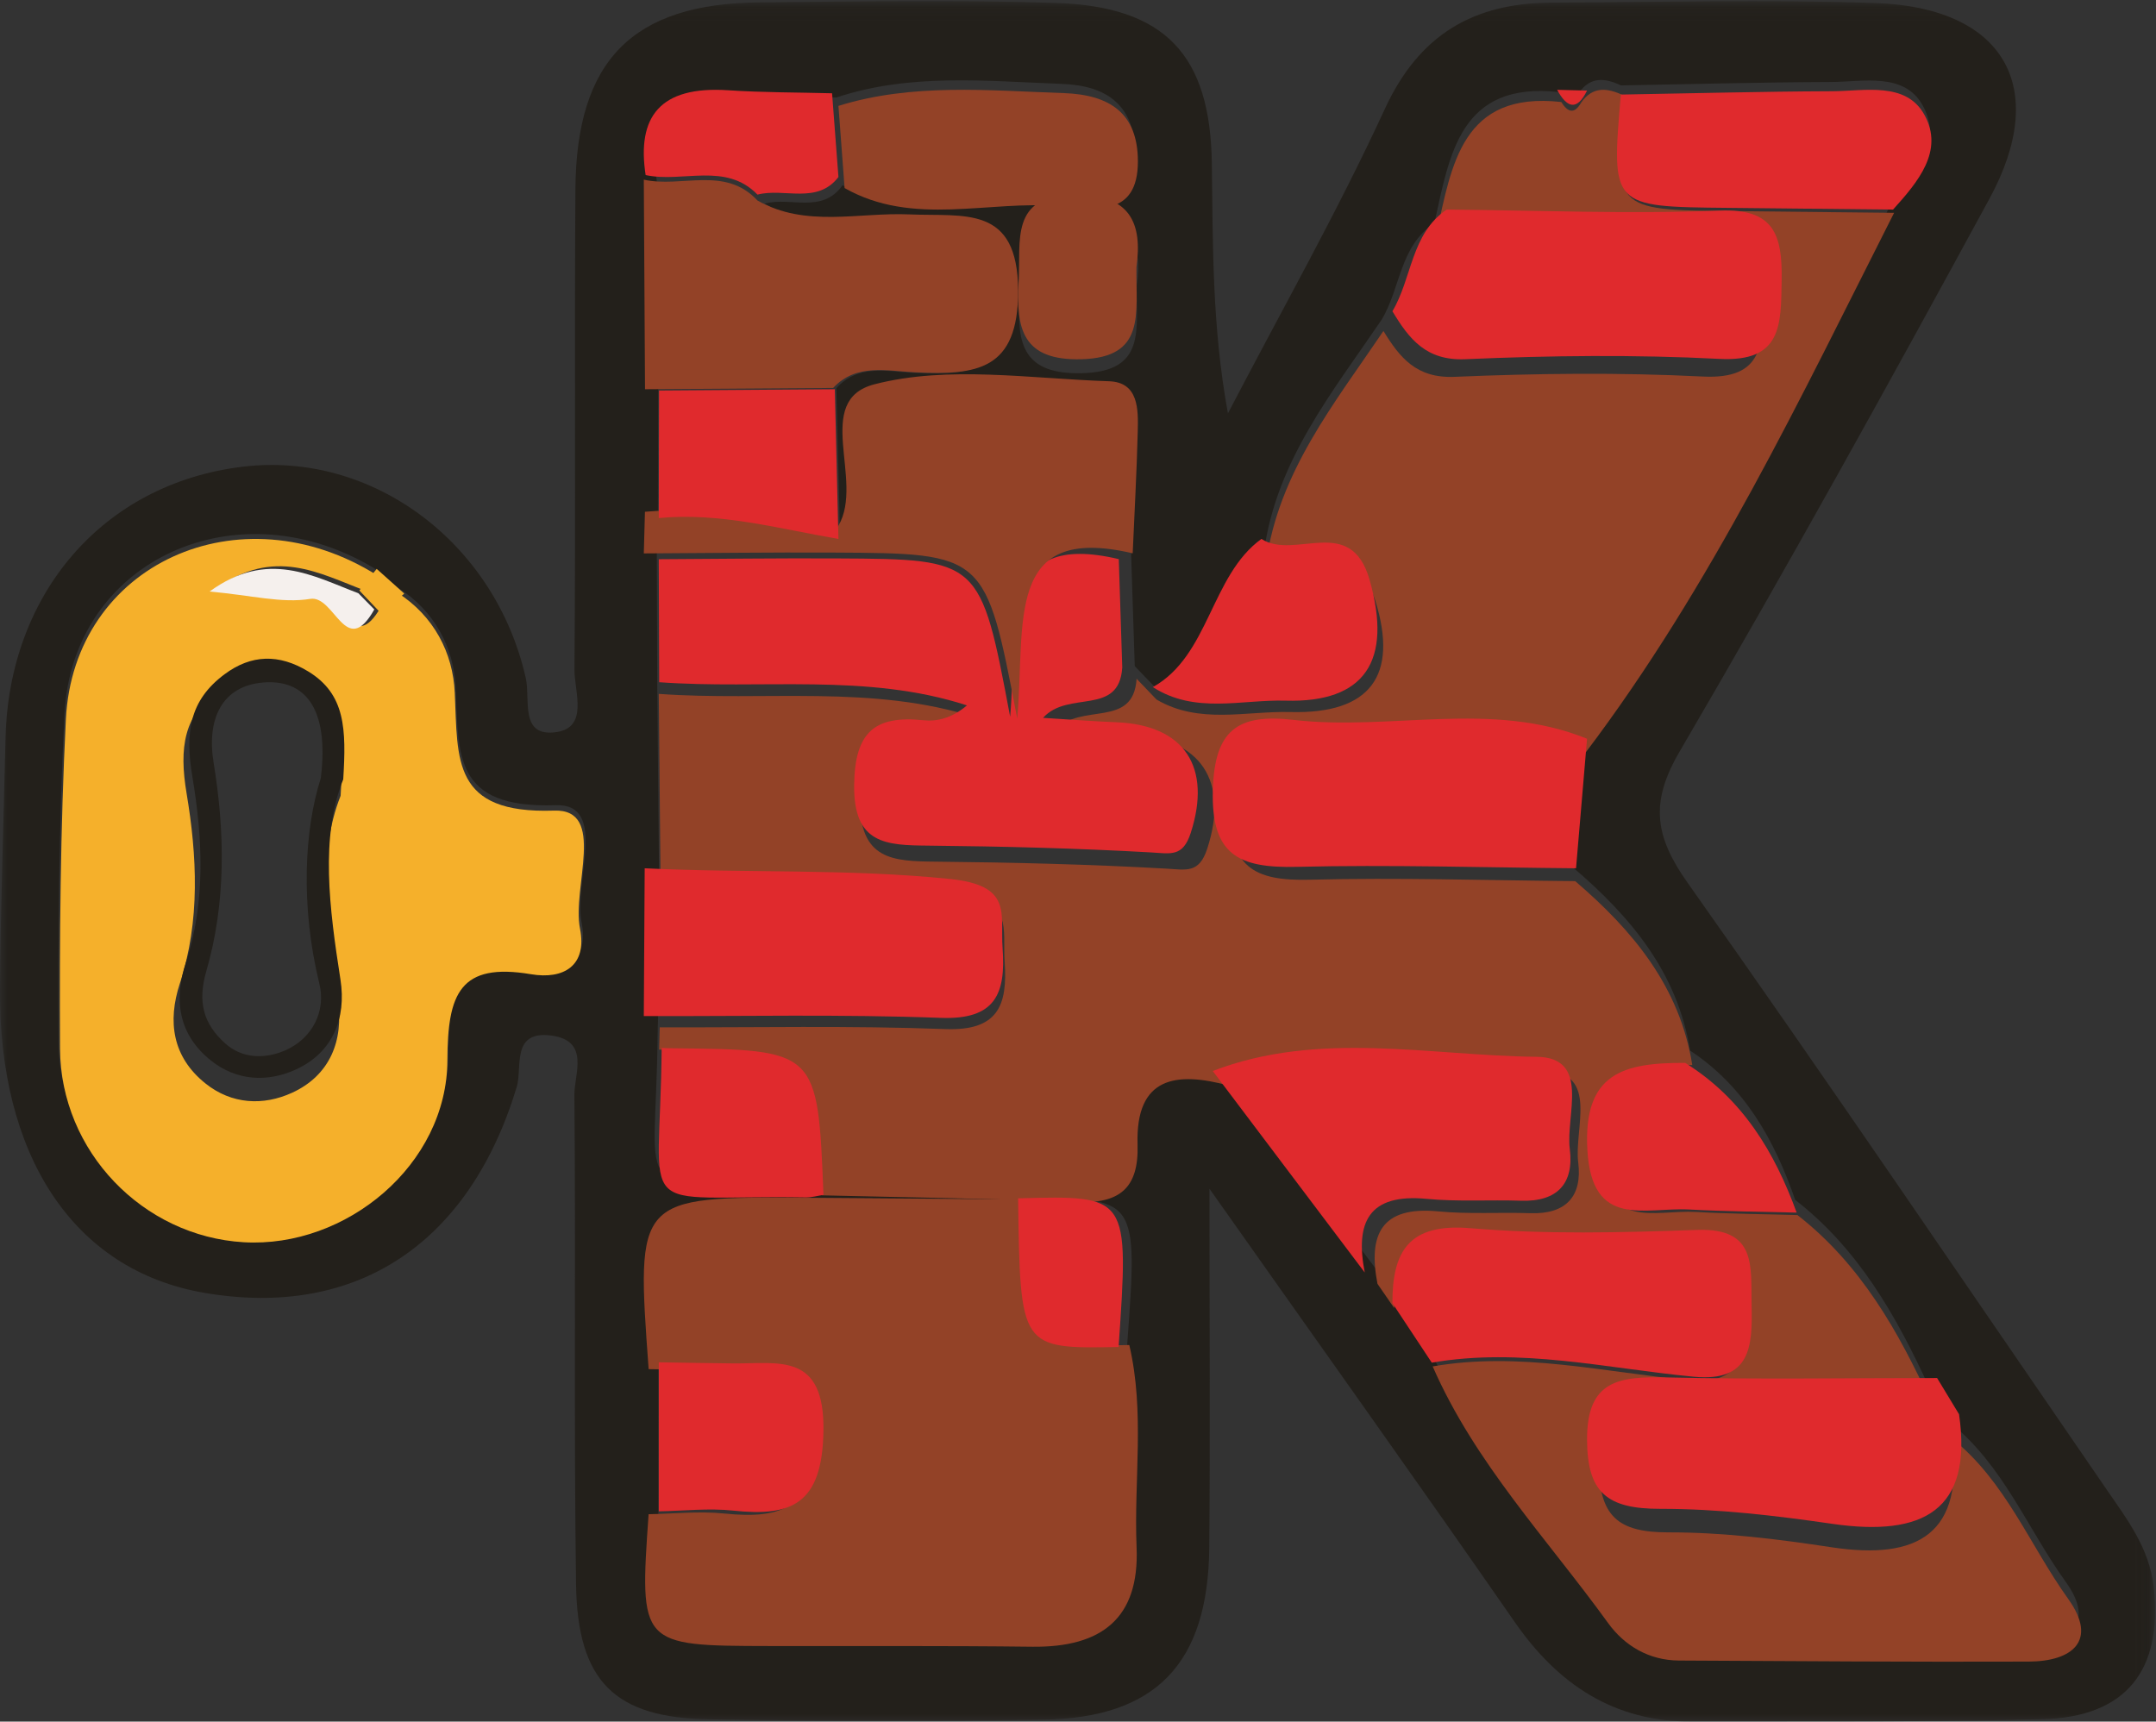
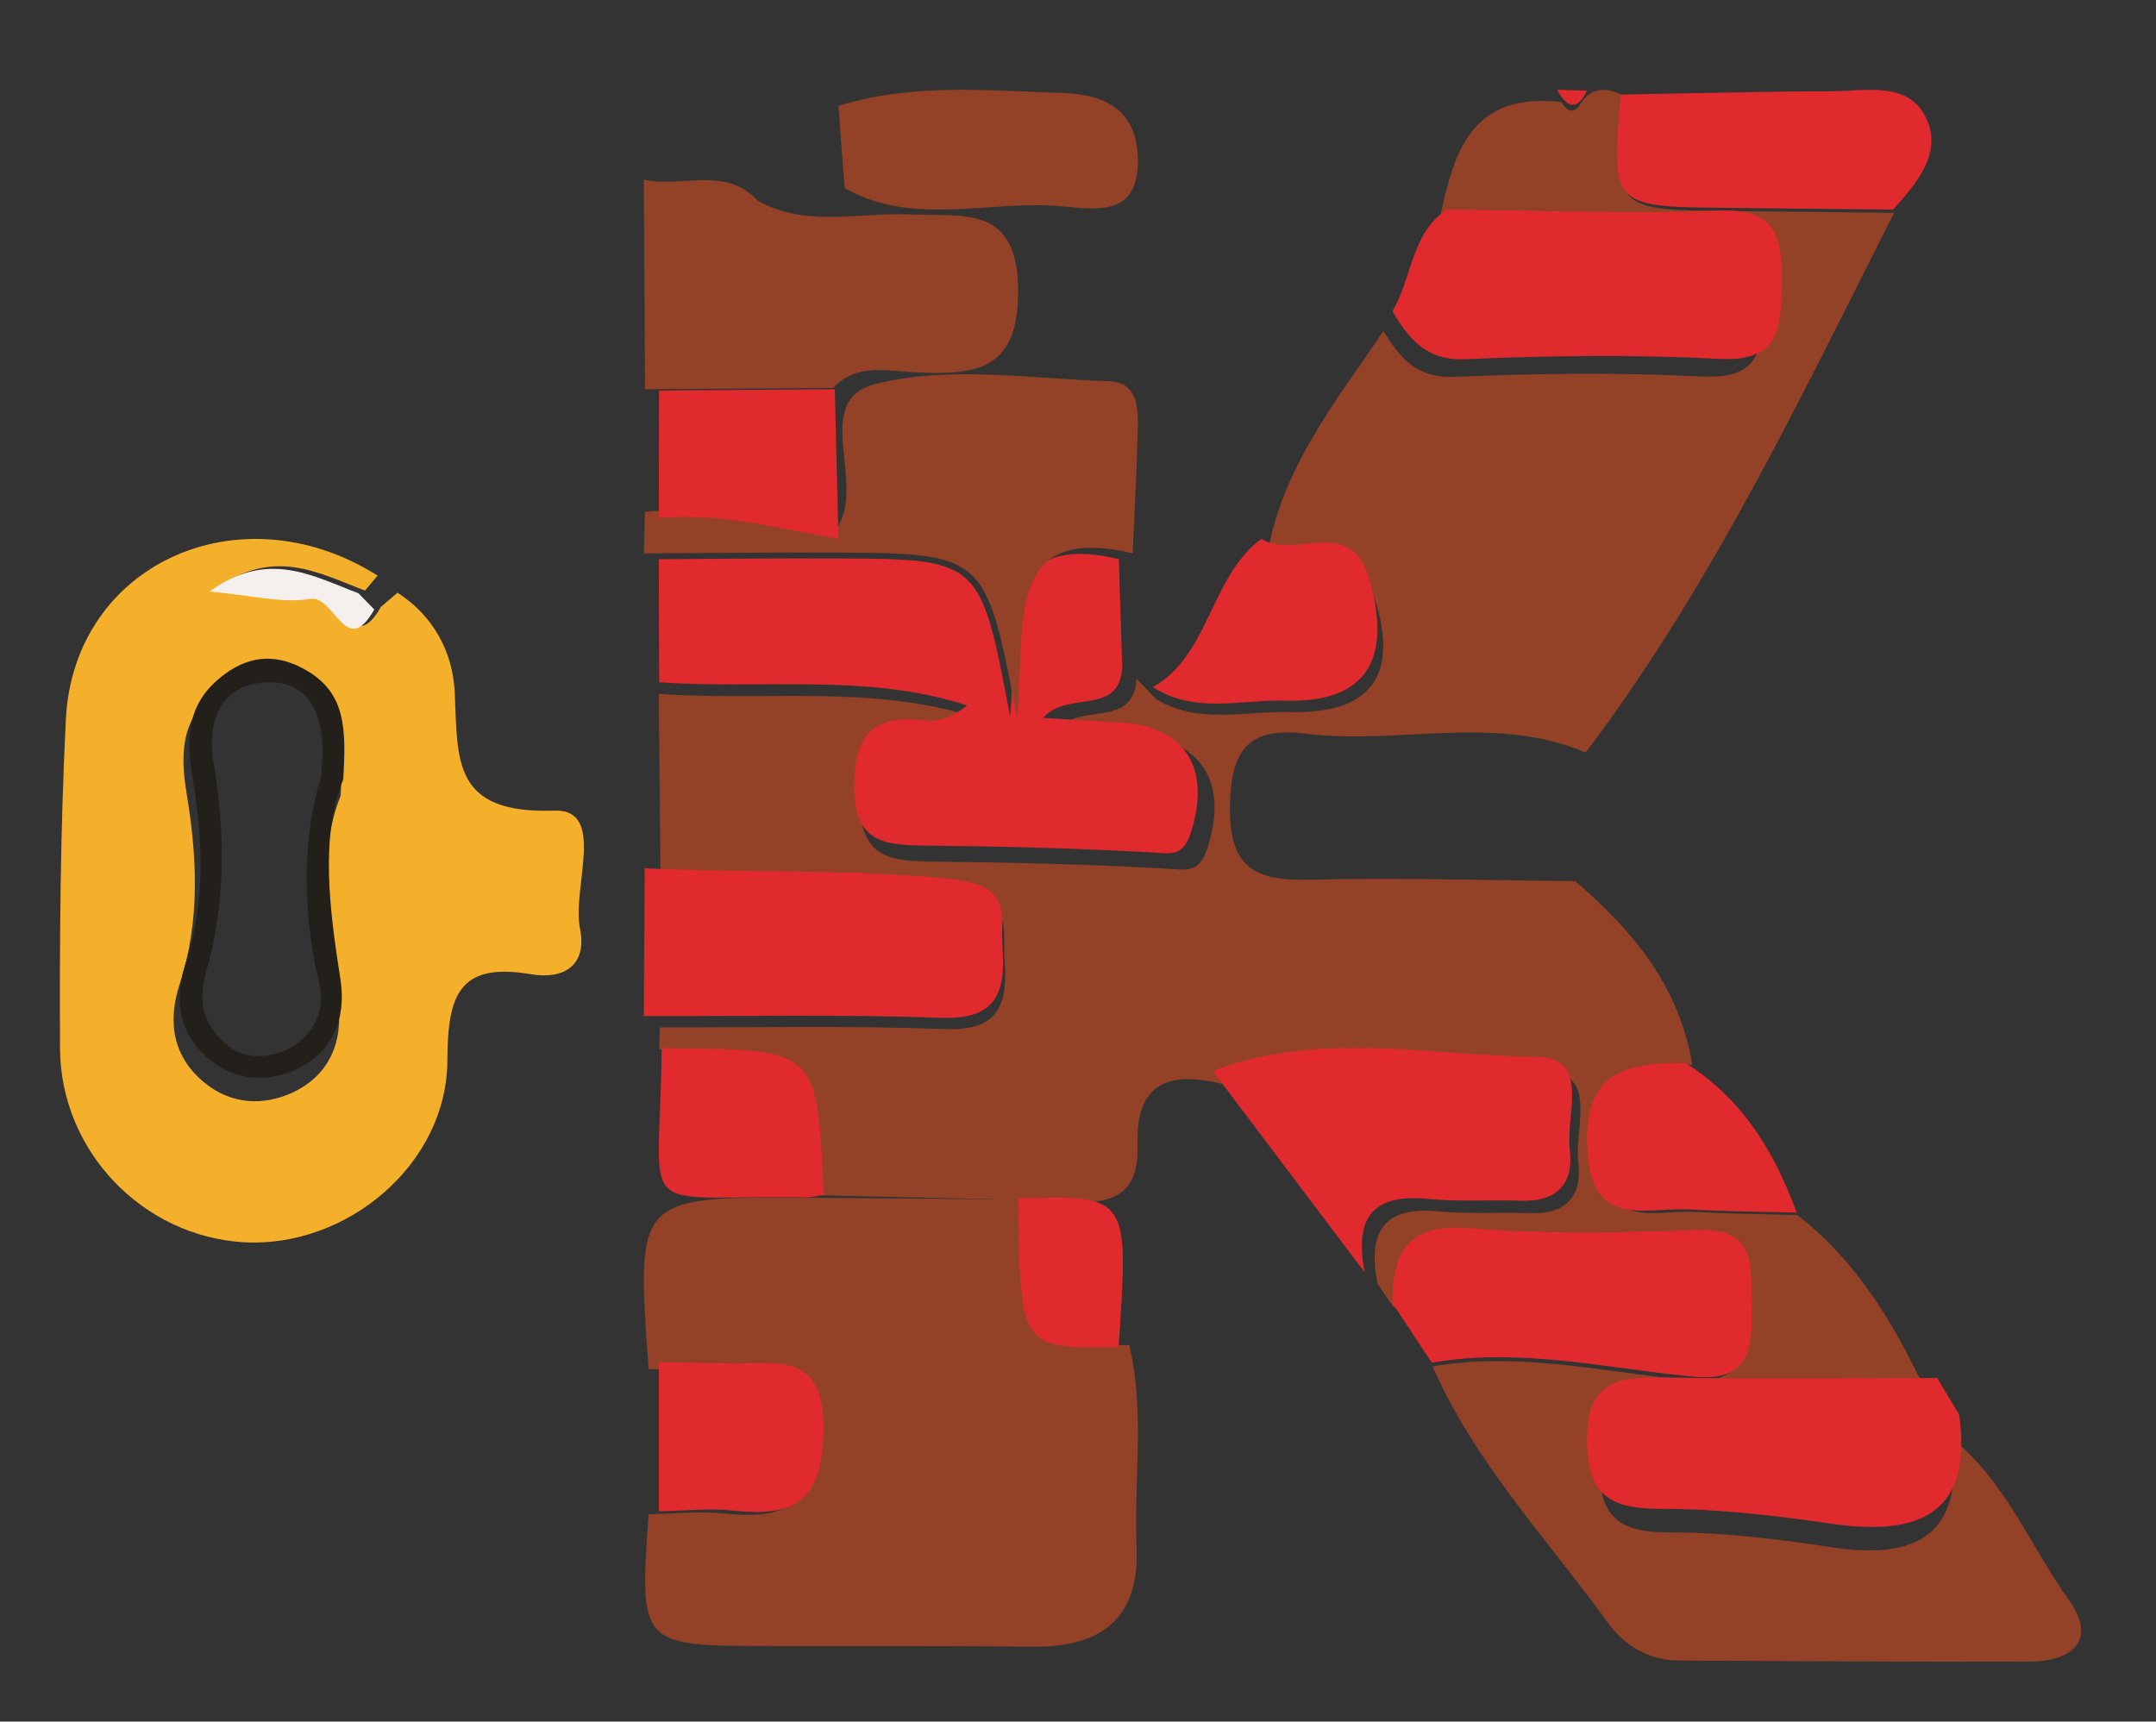
<svg xmlns="http://www.w3.org/2000/svg" xmlns:xlink="http://www.w3.org/1999/xlink" width="144px" height="115px" viewBox="0 0 144 115">
  <rect x="0" y="0" width="144" height="115" fill="#333333" stroke="none" />
  <title>Group 56 Copy</title>
  <desc>Created with Sketch.</desc>
  <defs>
    <polygon id="path-1" points="0 0.074 143.941 0.074 143.941 115 0 115" />
  </defs>
  <g id="Page-1" stroke="none" stroke-width="1" fill="none" fill-rule="evenodd">
    <g id="Artboard" transform="translate(-129, -4559)">
      <g id="Group-56-Copy" transform="translate(129, 4558)">
        <g id="Group-3" transform="translate(0, 1)">
          <mask id="mask-2" fill="white">
            <use xlink:href="#path-1" />
          </mask>
          <g id="Clip-2" />
-           <path d="M75.925,19.074 C76.326,16.316 75.552,14.418 71.77,14.467 C67.49,14.522 68.26,17.413 68.101,19.979 C67.915,22.992 68.348,25.029 72.272,24.928 C76.563,24.818 75.879,22.046 75.925,19.074 M26.586,39.263 C26.14,38.881 25.694,38.499 25.248,38.117 C15.99,32.327 4.83,37.353 4.306,47.702 C3.936,55.005 3.878,62.329 3.913,69.643 C3.946,76.514 9.499,82.167 16.253,82.558 C23.129,82.957 29.92,77.4 29.939,70.424 C29.951,65.98 30.784,63.896 35.558,64.692 C37.752,65.058 39.344,64.126 38.849,61.652 C38.298,58.896 40.655,53.664 37.105,53.785 C30.245,54.018 30.641,50.418 30.436,45.929 C30.313,43.261 29.033,40.816 26.586,39.263 M68.297,80.136 C63.601,80.098 58.905,80.054 54.208,80.024 C43.153,79.954 43.153,79.956 43.976,91.391 L43.974,101.015 C43.372,109.715 43.398,109.744 51.806,109.76 C57.529,109.771 63.252,109.735 68.974,109.805 C73.487,109.86 75.953,107.913 75.761,103.221 C75.578,98.746 76.311,94.238 75.287,89.793 C76.01,79.938 76.01,79.938 68.297,80.136 M56.276,12.372 C60.853,15.15 65.874,13.219 70.671,13.666 C72.964,13.88 75.849,14.476 75.842,10.464 C75.837,7.037 73.971,5.712 70.889,5.601 C65.855,5.418 60.791,4.875 55.865,6.512 C53.639,6.447 51.407,6.461 49.187,6.301 C44.786,5.982 43.312,8.174 43.885,12.236 C43.91,16.83 43.935,21.423 43.96,26.018 C43.954,28.811 43.948,31.604 43.941,34.397 C43.916,35.3 43.892,36.203 43.867,37.106 C43.876,39.904 43.886,42.703 43.895,45.501 C43.935,49.717 43.976,53.932 44.016,58.147 C43.997,61.322 43.979,64.497 43.96,67.671 C43.946,68.164 43.933,68.657 43.92,69.149 C43.821,80.718 41.779,78.816 53.581,79.007 C53.982,79.014 54.384,78.898 54.785,78.84 C60.467,78.978 66.152,79.048 71.83,79.283 C74.643,79.399 75.945,78.376 75.853,75.46 C75.711,70.932 78.455,70.601 81.937,71.541 C85.247,75.934 88.558,80.327 91.868,84.721 C92.242,85.26 92.615,85.8 92.989,86.339 C93.844,87.631 94.699,88.922 95.554,90.214 C98.373,96.641 103.213,101.694 107.265,107.278 C108.362,108.789 110,109.757 111.997,109.767 C119.776,109.806 127.555,109.867 135.334,109.837 C138.241,109.826 139.978,108.453 137.976,105.673 C135.407,102.104 133.784,97.829 130.207,94.997 C129.743,94.199 129.28,93.401 128.816,92.603 C126.645,87.88 124.112,83.416 119.901,80.15 C118.518,76.153 116.527,72.584 112.88,70.175 C112.047,64.972 108.914,61.234 105.068,57.95 C105.301,55.099 105.534,52.248 105.768,49.397 C114.175,38.321 120.098,25.825 126.353,13.519 C127.993,11.657 129.768,9.532 128.432,7.071 C127.201,4.804 124.468,5.469 122.281,5.477 C117.609,5.495 112.937,5.622 108.265,5.704 C107.223,5.212 106.243,5.091 105.471,6.181 C105.025,6.171 104.58,6.162 104.135,6.152 C97.501,5.414 96.824,10.325 95.802,14.909 C93.473,16.438 93.549,19.277 92.267,21.375 C89.002,26.183 85.271,30.755 84.432,36.792 C81.019,39.038 80.926,43.948 77.119,45.877 C76.676,45.416 76.233,44.956 75.79,44.495 C75.71,42.029 75.631,39.564 75.551,37.099 C75.665,34.456 75.813,31.813 75.878,29.169 C75.914,27.736 75.944,25.963 74.015,25.899 C68.927,25.733 63.58,24.859 58.814,26.098 C54.789,27.144 58.178,32.35 56.488,35.288 C56.387,35.462 56.235,35.608 56.108,35.767 C56.026,32.488 55.944,29.21 55.862,25.932 C57.333,24.292 59.294,24.822 61.063,24.906 C64.942,25.091 67.584,24.785 67.567,19.532 C67.549,13.866 64.163,14.678 60.687,14.52 C57.476,14.375 54.128,15.412 51.073,13.604 C52.79,13.117 54.905,14.313 56.276,12.372 M80.782,79.407 C80.782,88.588 80.832,95.969 80.768,103.349 C80.701,111.125 77.206,114.772 69.623,114.872 C62.219,114.97 54.811,114.958 47.406,114.85 C41.061,114.759 38.565,112.328 38.474,105.808 C38.321,94.921 38.462,84.03 38.364,73.142 C38.351,71.749 39.424,69.53 36.842,69.176 C34.107,68.802 34.905,71.314 34.512,72.611 C31.354,83.045 23.86,88.065 13.746,86.377 C4.703,84.868 -0.07,76.933 0.001,66.149 C0.038,60.529 0.238,54.928 0.368,49.313 C0.592,39.695 6.848,32.306 16.215,31.175 C24.89,30.127 33.073,36.256 35.115,45.286 C35.437,46.708 34.681,49.265 37.156,48.905 C39.337,48.587 38.357,46.186 38.369,44.726 C38.454,34.042 38.362,23.358 38.431,12.674 C38.487,4.029 42.242,0.237 50.728,0.159 C57.313,0.098 63.903,-0.014 70.482,0.193 C77.812,0.424 80.844,3.651 80.939,10.928 C81.011,16.378 80.953,21.829 82.014,27.614 C85.536,20.845 89.309,14.191 92.498,7.269 C94.793,2.288 98.438,0.201 103.621,0.175 C110.823,0.139 118.031,-0.038 125.225,0.2 C133.819,0.483 136.943,5.794 132.88,13.267 C126.136,25.671 119.298,38.03 112.173,50.218 C110.177,53.632 110.536,55.886 112.72,58.975 C122.192,72.369 131.388,85.957 140.686,99.474 C142.074,101.492 143.56,103.42 143.848,106.013 C144.466,111.564 142.007,114.706 136.391,114.841 C128.582,115.03 120.767,114.995 112.954,115 C107.798,115.003 104.066,112.524 101.173,108.354 C94.775,99.132 88.253,89.996 80.782,79.407" id="Fill-1" fill="#23201B" mask="url(#mask-2)" />
        </g>
        <path d="M44.025,71.111 C44.038,70.616 44.052,70.121 44.065,69.625 C50.42,69.643 56.782,69.5 63.13,69.741 C66.647,69.875 67.308,68.174 67.101,65.25 C66.94,62.973 67.772,61.164 63.697,60.746 C57.143,60.073 50.637,60.377 44.121,60.057 C44.081,55.821 44.04,51.586 44,47.35 C51.063,47.864 58.289,46.704 65.211,48.94 C64.177,49.808 63.174,50.058 62.207,49.959 C58.864,49.616 57.479,50.756 57.437,54.401 C57.391,58.468 59.645,58.53 62.536,58.558 C67.661,58.609 72.789,58.735 77.905,59.024 C79.247,59.1 80.089,59.357 80.632,57.691 C82.097,53.19 80.216,50.284 75.519,50.097 C73.967,50.036 72.417,49.914 70.455,49.795 C72.189,47.869 75.697,49.714 75.914,46.339 C76.358,46.802 76.801,47.265 77.244,47.728 C80.091,49.403 83.209,48.485 86.193,48.563 C91.525,48.703 93.417,46.13 91.857,41.121 C90.586,37.043 86.828,39.933 84.561,38.6 C85.401,32.535 89.134,27.941 92.4,23.109 C93.492,24.888 94.6,26.28 97.151,26.172 C102.665,25.938 108.207,25.873 113.716,26.152 C117.81,26.36 117.726,23.982 117.774,21.116 C117.822,18.201 117.26,16.54 113.732,16.678 C107.81,16.909 101.87,16.66 95.938,16.614 C96.961,12.007 97.639,7.073 104.277,7.814 C104.708,8.501 105.15,8.662 105.613,7.843 C106.385,6.748 107.366,6.87 108.41,7.363 C107.768,15.02 107.768,15.02 115.473,15.098 C119.151,15.136 122.829,15.177 126.507,15.217 C120.248,27.581 114.322,40.136 105.909,51.265 C99.84,48.694 93.462,50.766 87.274,50.014 C83.716,49.582 82.26,50.699 82.152,54.654 C82.035,58.946 83.753,59.86 87.493,59.764 C93.394,59.611 99.304,59.809 105.21,59.859 C109.059,63.158 112.193,66.914 113.028,72.142 C109.143,72.123 106.592,72.811 106.861,77.964 C107.14,83.285 110.472,81.796 113.273,81.957 C115.529,82.086 117.792,82.099 120.052,82.164 C124.266,85.445 126.8,89.931 128.972,94.676 C123.26,94.676 117.545,94.773 111.836,94.636 C108.826,94.563 106.779,94.81 106.788,98.748 C106.795,102.281 108.047,103.366 111.437,103.36 C115.069,103.353 118.728,103.808 122.331,104.355 C128.103,105.232 131.243,103.456 130.364,97.081 C133.943,99.927 135.567,104.222 138.138,107.808 C140.141,110.602 138.403,111.981 135.494,111.992 C127.711,112.022 119.927,111.961 112.143,111.922 C110.145,111.912 108.506,110.939 107.408,109.421 C103.354,103.81 98.511,98.733 95.689,92.275 C101.456,91.27 107.099,92.654 112.783,93.196 C116.505,93.55 116.607,91.194 116.544,88.493 C116.485,85.975 116.904,83.449 112.986,83.589 C108.061,83.766 103.099,83.89 98.201,83.475 C94.203,83.137 93.114,84.979 93.123,88.383 C92.75,87.841 92.376,87.298 92.002,86.757 C91.368,83.477 92.242,81.551 96.053,81.918 C98.093,82.114 100.163,81.971 102.217,82.04 C104.606,82.121 105.694,80.897 105.409,78.635 C105.131,76.432 106.789,72.619 103.241,72.582 C96.197,72.508 89.003,70.834 82.065,73.514 C78.581,72.57 75.836,72.902 75.978,77.451 C76.069,80.382 74.766,81.41 71.952,81.293 C66.271,81.057 60.583,80.986 54.897,80.848 C54.509,71.225 54.509,71.226 44.639,71.134 C44.434,71.132 44.229,71.119 44.025,71.111" id="Fill-4" fill="#934227" />
        <path d="M22.749,54.159 C22.959,50.73 22.906,48.337 20.361,46.784 C18.358,45.562 16.465,45.625 14.653,46.978 C12.262,48.762 11.952,50.941 12.462,53.994 C13.156,58.14 13.388,62.498 12.013,66.692 C11.174,69.252 11.523,71.608 13.716,73.368 C15.472,74.777 17.584,74.875 19.509,73.994 C22.038,72.837 22.972,70.49 22.56,67.846 C21.798,62.951 21.174,58.096 22.749,54.159 M26.551,40.593 C28.98,42.152 30.253,44.602 30.374,47.276 C30.579,51.774 30.185,55.381 37.005,55.147 C40.533,55.026 38.191,60.269 38.738,63.03 C39.23,65.51 37.647,66.443 35.466,66.077 C30.721,65.279 29.893,67.367 29.881,71.82 C29.862,78.811 23.111,84.379 16.276,83.98 C9.561,83.587 4.042,77.923 4.009,71.038 C3.974,63.709 4.032,56.37 4.399,49.052 C4.92,38.682 16.014,33.646 25.218,39.447 C24.939,39.782 24.659,40.116 24.38,40.45 C21.344,39.312 18.313,37.504 14.414,40.336 C17.22,40.587 19.255,41.136 21.152,40.827 C22.803,40.558 23.533,44.901 25.446,41.533 C25.814,41.22 26.183,40.907 26.551,40.593" id="Fill-6" fill="#F5B02B" />
        <path d="M43.323,92.457 C42.479,80.942 42.479,80.939 53.814,81.01 C58.63,81.04 63.445,81.085 68.261,81.123 C68.406,90.967 68.406,90.967 75.426,90.847 C76.477,95.323 75.725,99.862 75.913,104.369 C76.109,109.094 73.581,111.054 68.954,110.999 C63.087,110.928 57.219,110.964 51.352,110.953 C42.731,110.937 42.704,110.908 43.321,102.147 C45.002,102.12 46.702,101.93 48.363,102.1 C52.347,102.51 54.396,101.665 54.48,96.943 C54.572,91.788 51.47,92.556 48.372,92.529 C46.689,92.514 45.006,92.481 43.323,92.457" id="Fill-8" fill="#934227" />
        <path d="M74.956,45.586 C74.746,48.873 71.345,47.076 69.666,48.952 C71.567,49.068 73.069,49.187 74.573,49.246 C79.125,49.428 80.948,52.259 79.528,56.642 C79.002,58.266 78.186,58.015 76.886,57.941 C71.928,57.66 66.958,57.536 61.991,57.487 C59.189,57.459 57.004,57.399 57.049,53.439 C57.09,49.888 58.433,48.777 61.673,49.111 C62.609,49.208 63.581,48.965 64.584,48.119 C57.875,45.942 50.872,47.071 44.027,46.571 C44.018,43.832 44.009,41.094 44,38.355 C47.974,38.335 51.948,38.281 55.921,38.302 C65.485,38.351 65.485,38.365 67.468,48.876 C68.005,42.778 66.622,36.43 74.724,38.349 C74.802,40.761 74.879,43.174 74.956,45.586" id="Fill-10" fill="#E02A2D" />
        <path d="M43.081,27 C43.054,22.334 43.027,17.667 43,13 C45.508,13.569 48.43,12.056 50.588,14.391 C53.814,16.227 57.347,15.173 60.737,15.321 C64.407,15.481 67.981,14.657 68,20.412 C68.018,25.749 65.229,26.06 61.134,25.872 C59.267,25.786 57.196,25.248 55.645,26.915 C51.457,26.943 47.269,26.972 43.081,27" id="Fill-12" fill="#934227" />
        <path d="M75.653,37.96 C67.042,35.948 68.511,42.606 67.941,49 C65.833,37.978 65.833,37.963 55.67,37.911 C51.447,37.89 47.223,37.947 43,37.967 C43.026,37.04 43.051,36.114 43.076,35.186 C47.354,34.787 51.46,35.909 55.615,36.593 C55.747,36.43 55.903,36.281 56.007,36.101 C57.749,33.086 54.256,27.744 58.404,26.67 C63.316,25.399 68.826,26.296 74.07,26.467 C76.058,26.531 76.027,28.351 75.99,29.822 C75.923,32.536 75.77,35.248 75.653,37.96" id="Fill-14" fill="#934227" />
        <path d="M96.625,15 C102.703,15.049 108.789,15.309 114.856,15.067 C118.471,14.923 119.047,16.659 118.997,19.708 C118.948,22.704 119.034,25.19 114.84,24.973 C109.195,24.681 103.517,24.749 97.868,24.994 C95.254,25.107 94.118,23.651 93,21.791 C94.316,19.588 94.238,16.606 96.625,15" id="Fill-16" fill="#E02A2D" />
-         <path d="M105.264,59 C99.05,58.95 92.833,58.751 86.625,58.904 C82.69,59.002 80.883,58.081 81.006,53.76 C81.12,49.777 82.651,48.653 86.395,49.088 C92.904,49.844 99.614,47.758 106,50.347 C105.755,53.231 105.509,56.115 105.264,59" id="Fill-18" fill="#E02A2D" />
        <path d="M43.059,59 C49.837,59.331 56.605,59.017 63.423,59.711 C67.662,60.143 66.796,62.009 66.964,64.358 C67.18,67.375 66.492,69.13 62.833,68.992 C56.23,68.744 49.612,68.891 43,68.873 C43.02,65.582 43.039,62.291 43.059,59" id="Fill-20" fill="#E02A2D" />
        <path d="M130.846,95.47 C131.772,101.885 128.463,103.671 122.381,102.79 C118.584,102.239 114.728,101.782 110.899,101.788 C107.327,101.795 106.008,100.702 106,97.148 C105.991,93.185 108.148,92.937 111.32,93.01 C117.337,93.148 123.36,93.05 129.38,93.05 C129.868,93.857 130.357,94.664 130.846,95.47" id="Fill-22" fill="#E02A2D" />
        <path d="M81,72.541 C88.088,69.817 95.436,71.518 102.631,71.593 C106.256,71.631 104.563,75.507 104.846,77.745 C105.137,80.045 104.027,81.289 101.586,81.206 C99.487,81.136 97.372,81.281 95.289,81.082 C91.396,80.709 90.503,82.666 91.151,86 C87.767,81.513 84.384,77.027 81,72.541" id="Fill-24" fill="#E02A2D" />
        <path d="M93,88.05 C92.99,84.576 94.106,82.695 98.201,83.041 C103.218,83.464 108.301,83.337 113.345,83.156 C117.359,83.013 116.929,85.592 116.989,88.163 C117.054,90.92 116.949,93.326 113.138,92.964 C107.315,92.411 101.536,90.998 95.629,92.024 C94.753,90.7 93.877,89.375 93,88.05" id="Fill-26" fill="#E02A2D" />
        <path d="M126.438,15 C122.743,14.961 119.048,14.921 115.352,14.884 C107.612,14.807 107.612,14.808 108.257,7.317 C112.952,7.238 117.648,7.112 122.345,7.095 C124.543,7.088 127.291,6.434 128.528,8.662 C129.871,11.081 128.087,13.169 126.438,15" id="Fill-28" fill="#E02A2D" />
        <path d="M56,8.073 C60.932,6.539 66.002,7.048 71.041,7.219 C74.126,7.324 75.995,8.565 76,11.775 C76.006,15.532 73.118,14.974 70.823,14.774 C66.021,14.355 60.994,16.163 56.411,13.562 C56.273,11.733 56.137,9.903 56,8.073" id="Fill-30" fill="#934227" />
        <path d="M84.249,37 C86.494,38.445 90.218,35.311 91.476,39.734 C93.021,45.164 91.148,47.954 85.866,47.803 C82.909,47.718 79.82,48.714 77,46.897 C80.774,44.796 80.866,39.447 84.249,37" id="Fill-32" fill="#E02A2D" />
        <path d="M56,37 C52.023,36.322 48.094,35.211 44,35.606 C44.006,32.767 44.013,29.927 44.019,27.086 C47.933,27.057 51.846,27.029 55.758,27 C55.838,30.333 55.919,33.666 56,37" id="Fill-34" fill="#E02A2D" />
        <path d="M120,82 C117.605,81.936 115.207,81.923 112.816,81.793 C109.847,81.633 106.315,83.119 106.021,77.81 C105.735,72.668 108.439,71.981 112.556,72 C116.422,74.414 118.533,77.993 120,82" id="Fill-36" fill="#E02A2D" />
        <path d="M44.002,92 C45.661,92.025 47.319,92.059 48.978,92.074 C52.031,92.102 55.088,91.313 54.998,96.608 C54.915,101.459 52.896,102.327 48.97,101.906 C47.333,101.731 45.657,101.926 44,101.954 C44.001,98.636 44.002,95.318 44.002,92" id="Fill-38" fill="#E02A2D" />
        <path d="M44.193,71 C44.397,71.008 44.6,71.022 44.804,71.023 C54.615,71.116 54.615,71.116 55,80.818 C54.601,80.877 54.201,80.994 53.803,80.987 C42.065,80.794 44.095,82.721 44.193,71" id="Fill-40" fill="#E02A2D" />
-         <path d="M55.574,7.231 C55.715,9.096 55.857,10.961 56,12.825 C54.576,14.677 52.377,13.535 50.593,14 C48.468,11.807 45.592,13.228 43.122,12.694 C42.527,8.817 44.06,6.725 48.634,7.029 C50.94,7.183 53.26,7.169 55.574,7.231" id="Fill-42" fill="#E02A2D" />
-         <path d="M75.904,18.843 C75.858,21.967 76.547,24.88 72.231,24.996 C68.284,25.102 67.848,22.962 68.036,19.794 C68.195,17.097 67.421,14.059 71.726,14.001 C75.529,13.95 76.308,15.944 75.904,18.843" id="Fill-44" fill="#934227" />
        <path d="M74.712,90.977 C68.136,91.099 68.136,91.099 68,81.047 C75.407,80.844 75.407,80.844 74.712,90.977" id="Fill-46" fill="#E02A2D" />
-         <path d="M25.159,39 C25.772,39.551 26.385,40.102 27,40.651 C26.493,41.099 25.984,41.55 25.476,42 C24.985,41.48 24.492,40.961 24,40.442 L25.159,39 Z" id="Fill-48" fill="#F5B02B" />
        <path d="M106,7.05 C105.307,8.458 104.646,8.181 104,7 C104.665,7.017 105.333,7.033 106,7.05" id="Fill-50" fill="#E02A2D" />
        <path d="M21.426,52.982 C22.011,48.203 20.295,46.368 17.582,46.59 C14.815,46.818 13.79,49.042 14.266,51.938 C15.03,56.597 15.1,61.318 13.78,65.869 C13.174,67.961 13.603,69.405 15.039,70.697 C16.192,71.735 17.7,71.737 19.005,71.183 C20.883,70.386 21.773,68.521 21.335,66.734 C20.054,61.505 20.33,56.397 21.426,52.982 M22.925,53.059 C21.382,56.908 21.993,61.652 22.74,66.437 C23.143,69.021 22.228,71.315 19.751,72.446 C17.866,73.306 15.798,73.211 14.079,71.834 C11.931,70.113 11.588,67.811 12.41,65.309 C13.757,61.21 13.53,56.95 12.851,52.898 C12.351,49.914 12.655,47.785 14.996,46.041 C16.771,44.719 18.624,44.657 20.586,45.851 C23.079,47.369 23.13,49.708 22.925,53.059" id="Fill-52" fill="#23201B" />
        <path d="M23.936,40.628 C24.291,40.989 24.646,41.35 25,41.712 C23.091,45.085 22.363,40.736 20.718,41.005 C18.827,41.315 16.798,40.765 14,40.513 C17.887,37.677 20.909,39.488 23.936,40.628" id="Fill-54" fill="#F5F0ED" />
      </g>
    </g>
  </g>
</svg>